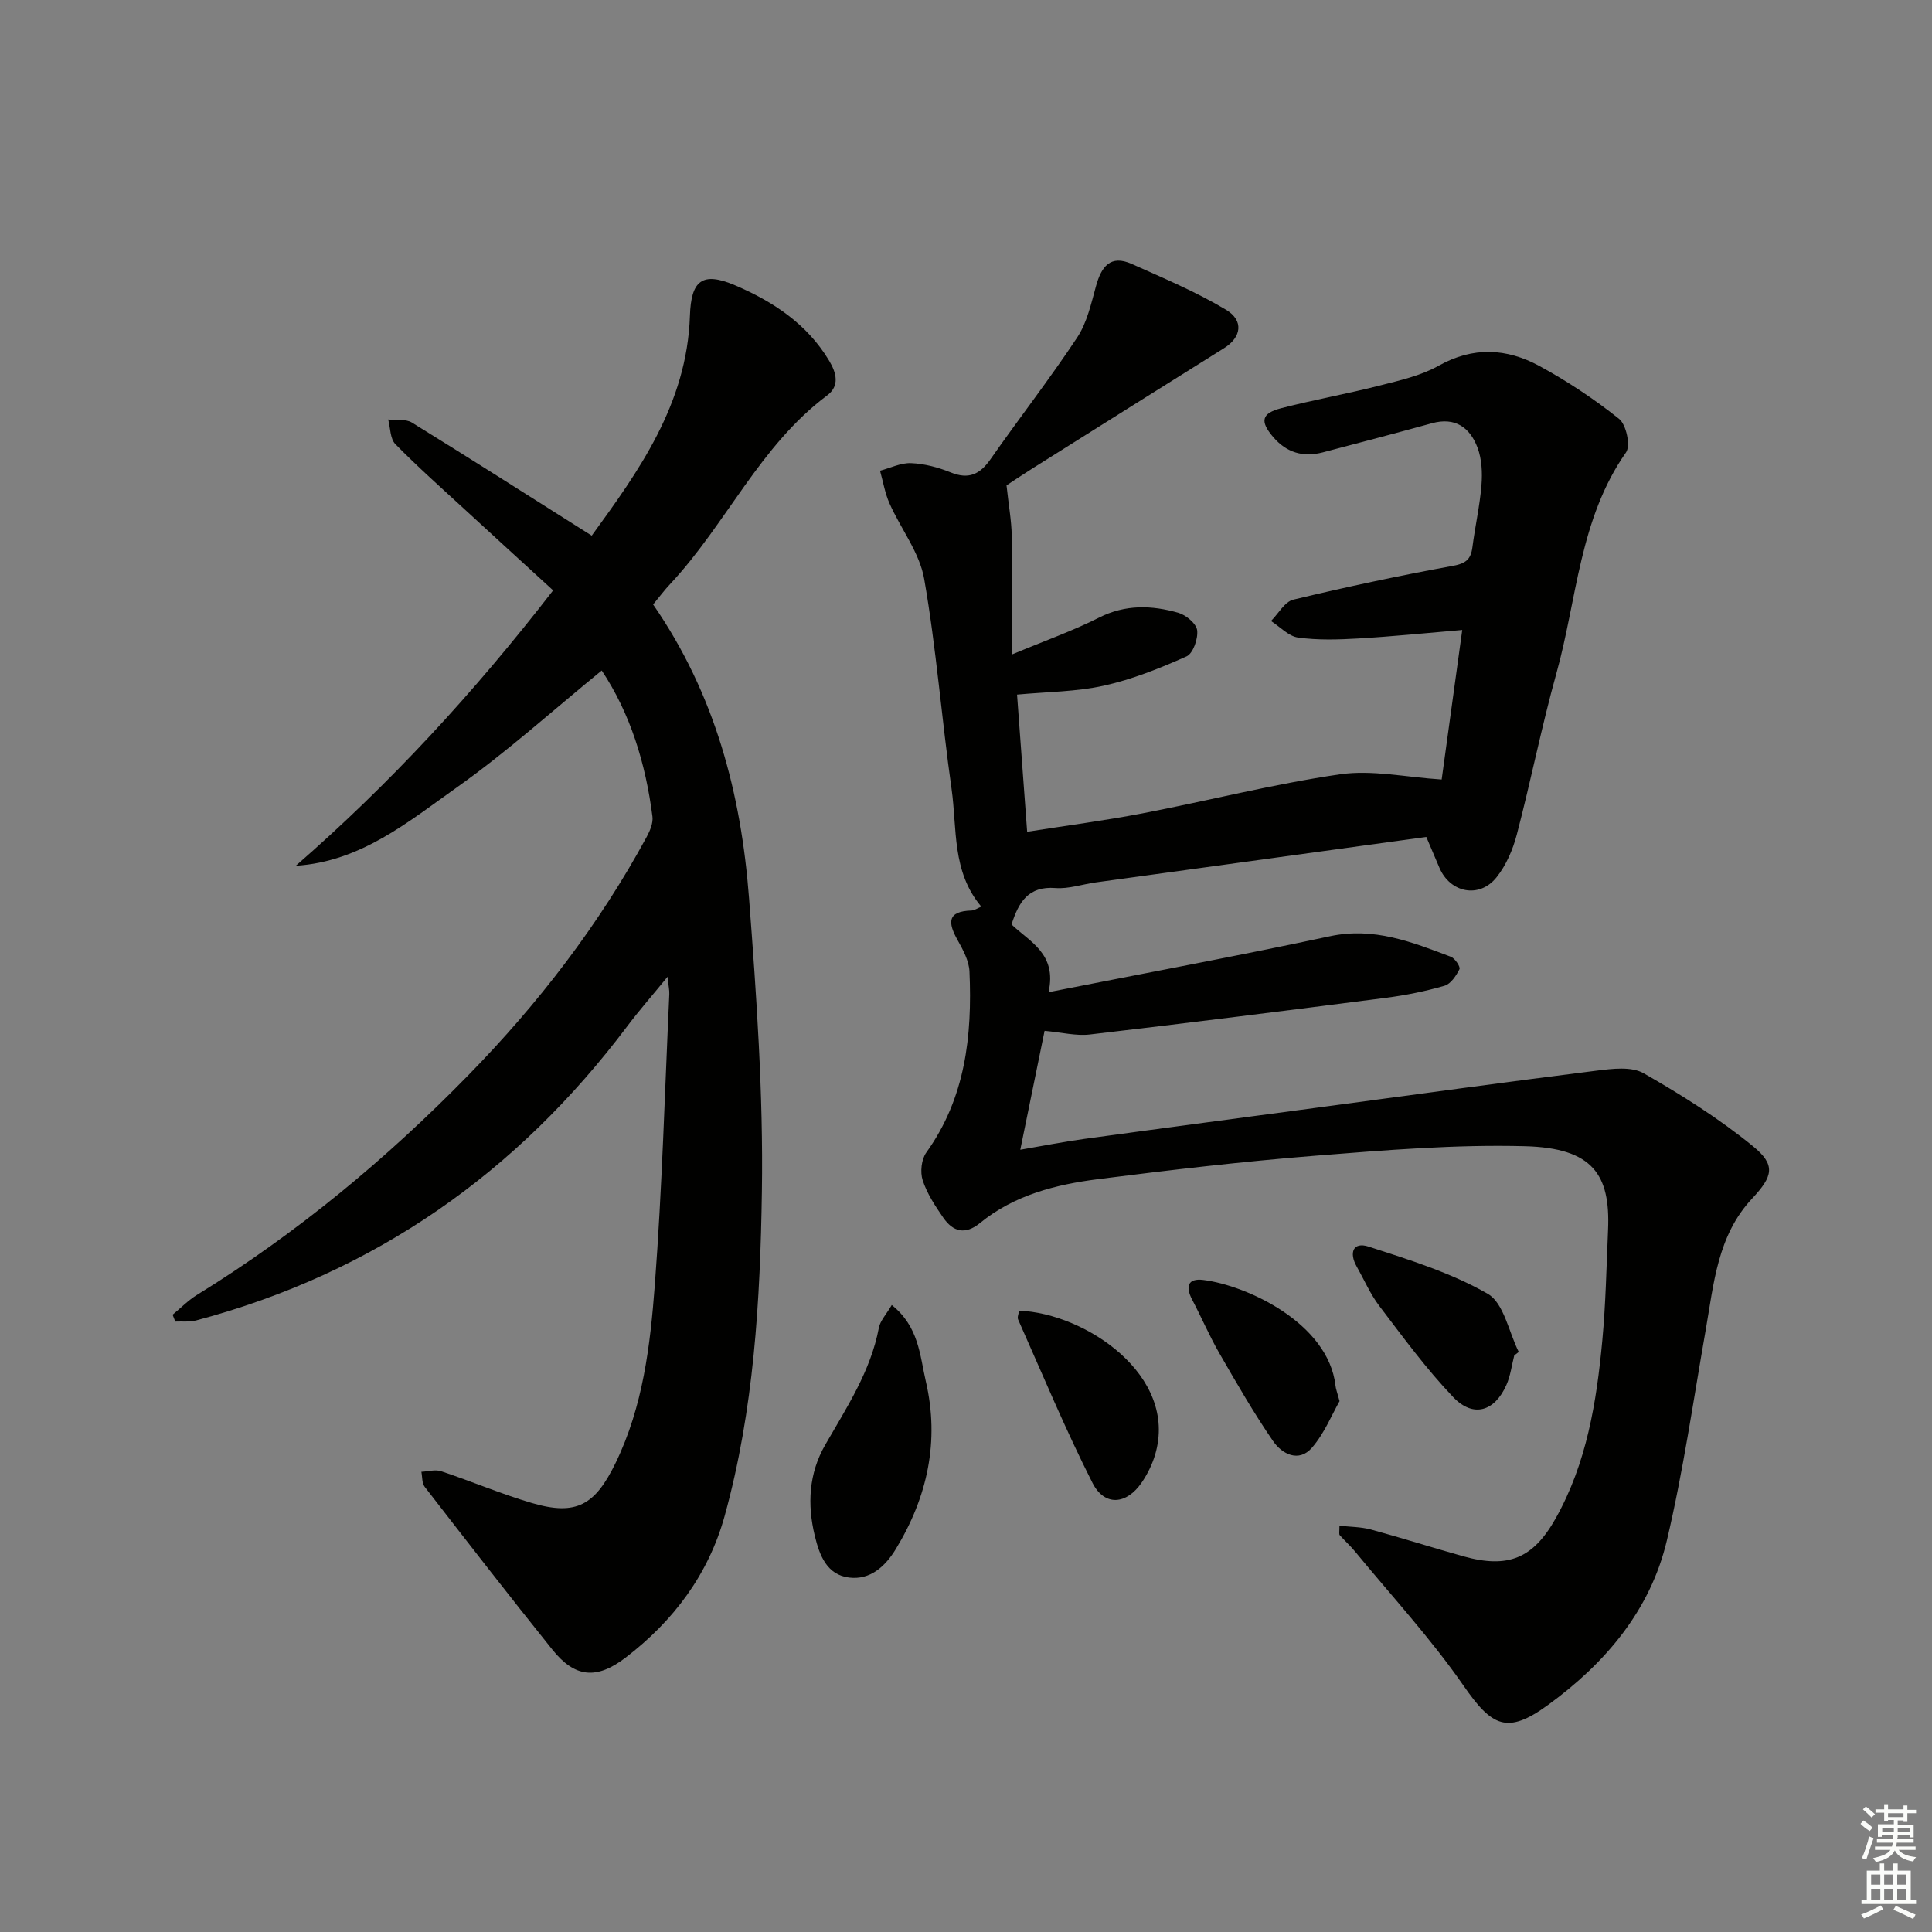
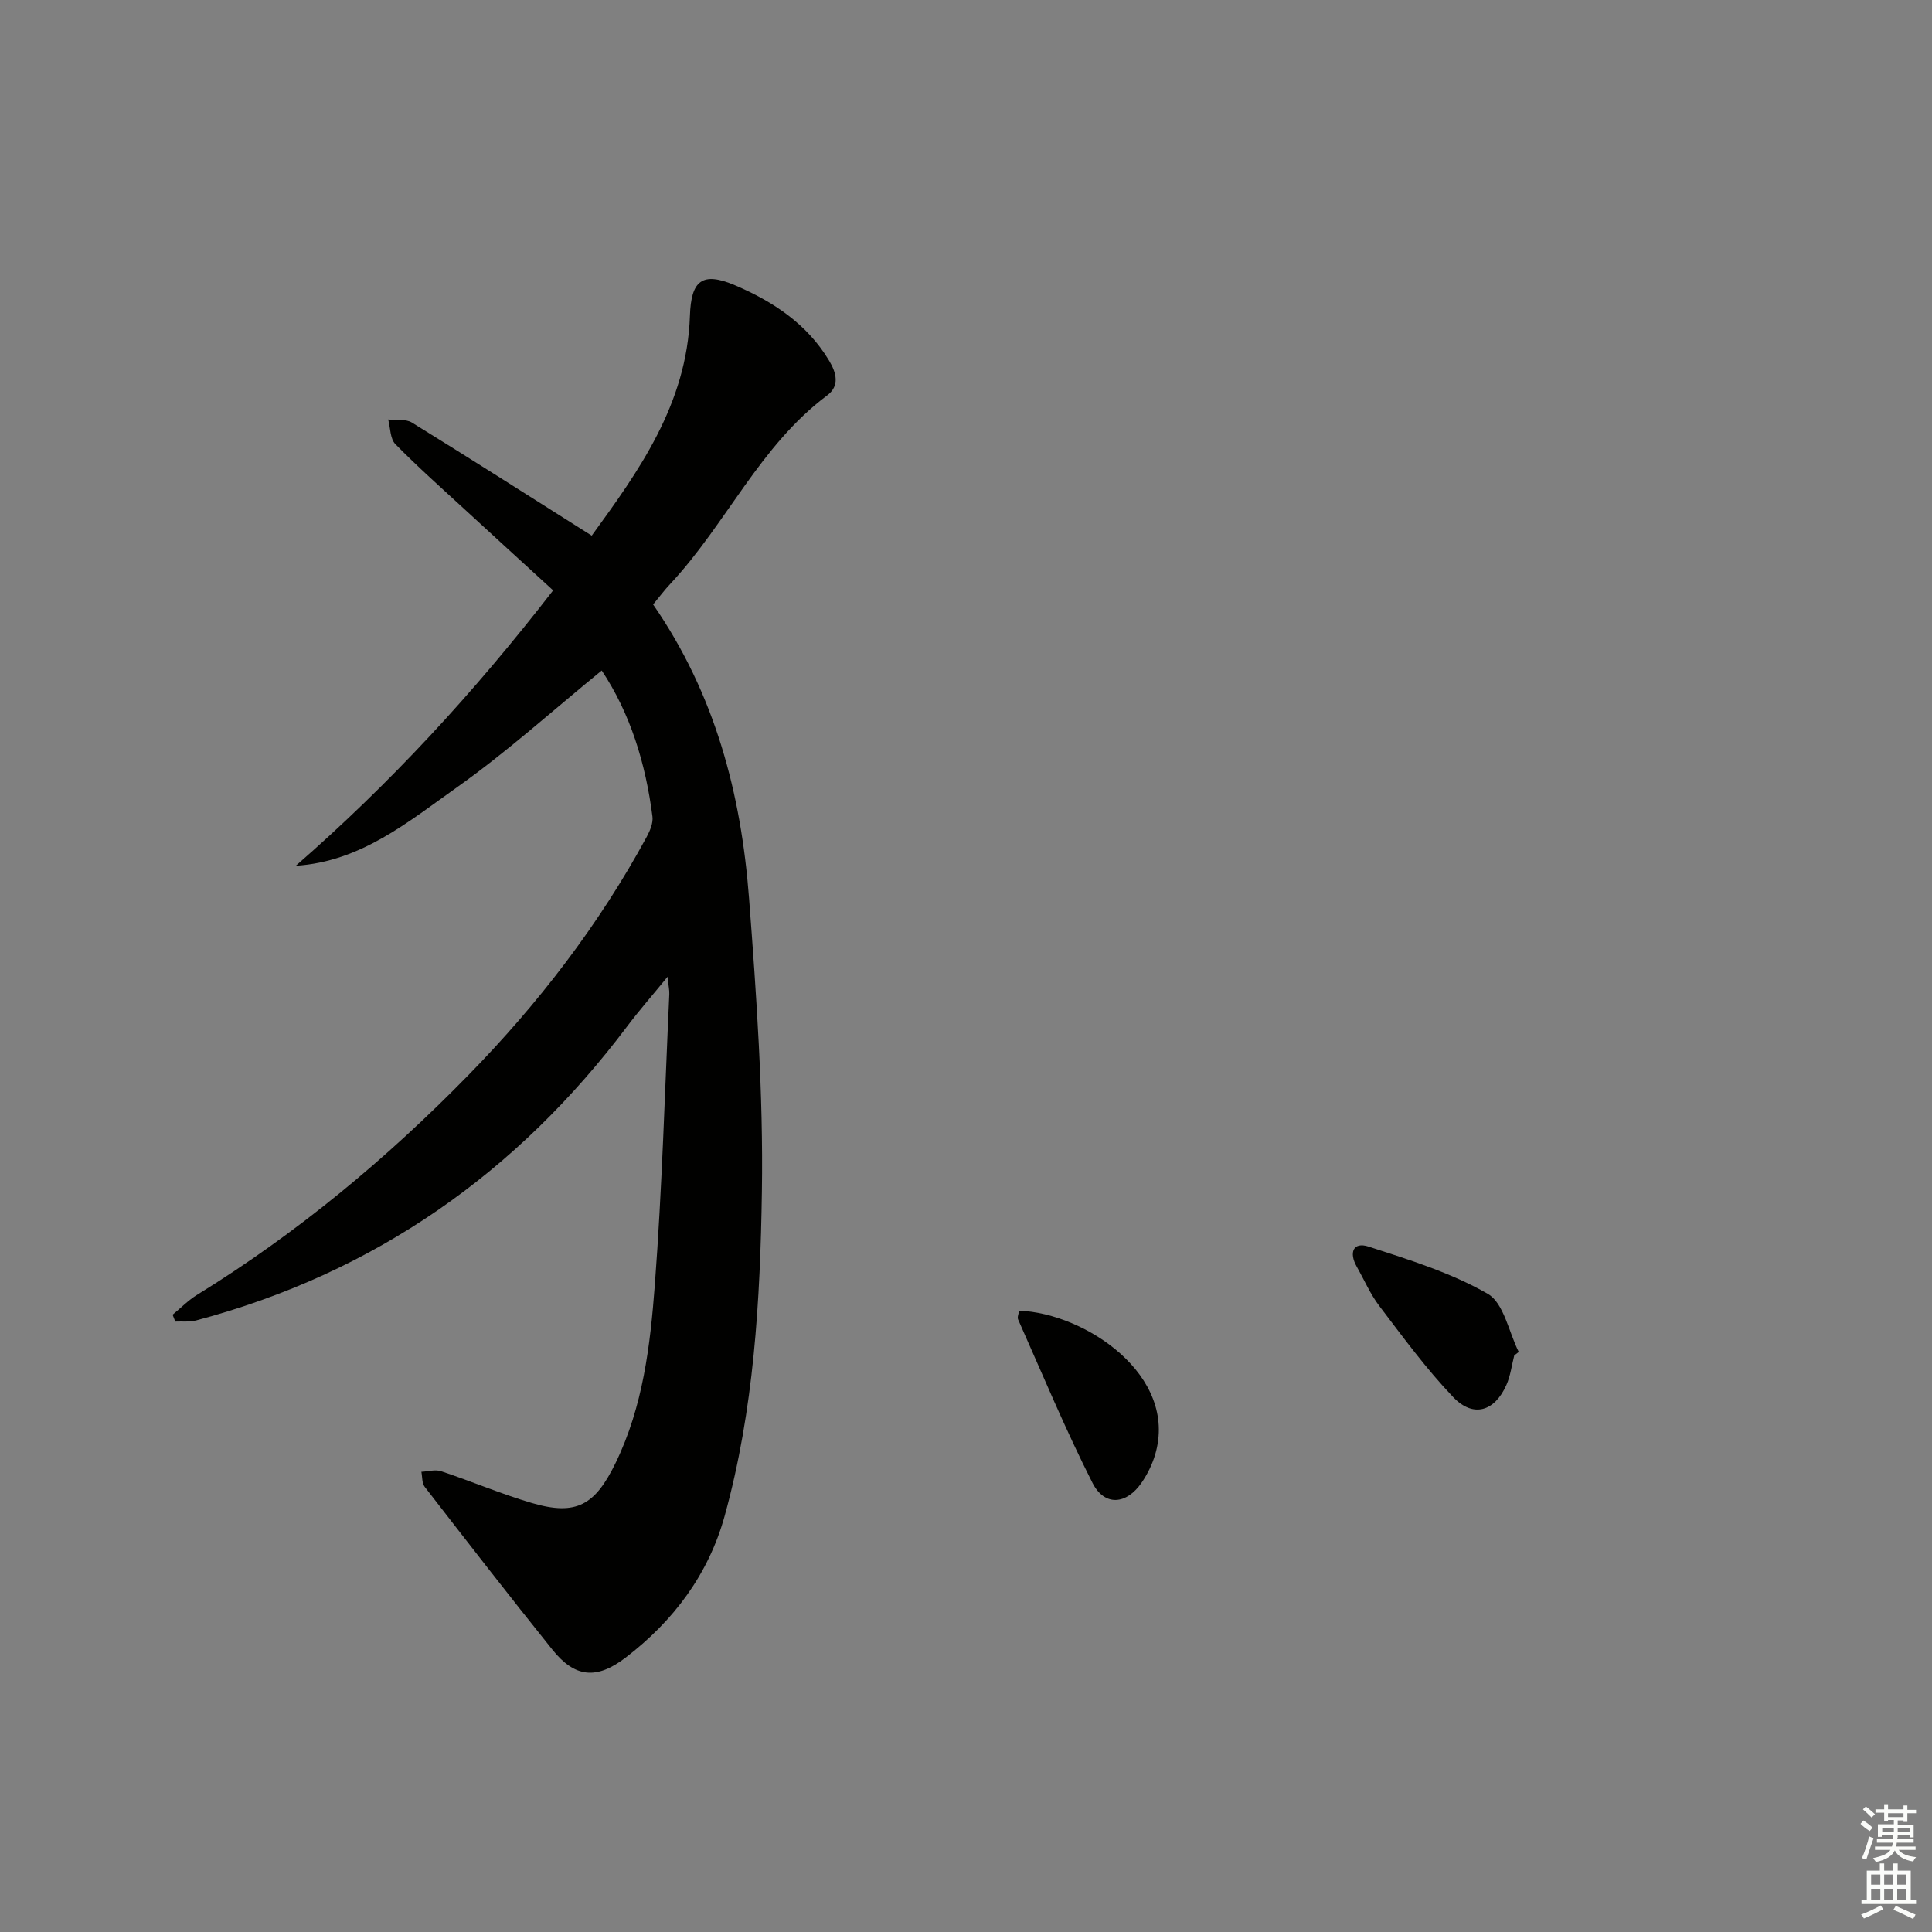
<svg xmlns="http://www.w3.org/2000/svg" enable-background="new 0 0 400 400" viewBox="0 0 400 400">
  <rect x="0" y="0" width="400" height="400" fill="#808080" stroke="none" />
  <g fill="#010100">
-     <path d="m277.32 315.88c2.22.25 4.43.23 6.48.78 6.41 1.74 12.74 3.76 19.14 5.55 9.3 2.59 14.47.48 19.16-7.87 6.41-11.42 8.45-24.04 9.64-36.8.71-7.61.86-15.28 1.19-22.92.49-11.41-3.14-16.94-17.19-17.31-14.42-.38-28.92.81-43.33 1.96-15.06 1.2-30.08 2.95-45.07 4.86-8.77 1.12-17.36 3.29-24.45 9.09-3.05 2.49-5.56 1.82-7.58-1.09-1.68-2.43-3.38-5.01-4.28-7.77-.55-1.69-.27-4.33.75-5.74 8.12-11.32 9.52-24.18 8.94-37.48-.1-2.2-1.32-4.47-2.44-6.47-2.03-3.6-2.25-6.01 2.87-6.16.59-.02 1.17-.45 2.02-.8-6.14-7.25-4.99-16.14-6.16-24.39-2.06-14.47-3.15-29.09-5.67-43.47-.95-5.45-4.84-10.36-7.17-15.61-.95-2.13-1.33-4.51-1.97-6.78 2.15-.57 4.32-1.66 6.44-1.57 2.76.12 5.61.87 8.19 1.92 3.73 1.51 6.05.41 8.25-2.74 5.91-8.46 12.26-16.61 17.95-25.21 2.03-3.07 2.88-7 3.89-10.64 1.11-4.02 2.98-6.55 7.4-4.57 6.6 2.95 13.33 5.78 19.51 9.48 3.77 2.26 3.16 5.73-.38 7.94-13.22 8.27-26.42 16.57-39.62 24.87-2.24 1.41-4.44 2.89-5.44 3.55.44 4.11 1.02 7.26 1.08 10.42.14 7.77.05 15.55.05 24.59 6.91-2.89 12.63-4.9 18-7.62 5.47-2.77 10.93-2.58 16.44-1.01 1.59.46 3.73 2.24 3.9 3.63.21 1.75-.85 4.8-2.2 5.4-5.52 2.46-11.24 4.76-17.11 6.06-5.75 1.27-11.78 1.27-17.98 1.85.71 9.65 1.37 18.71 2.09 28.4 8.17-1.29 16.03-2.31 23.81-3.8 13.68-2.63 27.22-6.1 40.98-8.1 6.64-.96 13.64.61 21.03 1.08 1.31-9.51 2.74-19.96 4.26-30.96-7.44.63-14.47 1.35-21.52 1.76-4.14.24-8.37.37-12.45-.19-1.99-.27-3.76-2.24-5.62-3.43 1.53-1.52 2.83-3.99 4.62-4.42 10.95-2.63 21.97-4.98 33.05-7 2.69-.49 3.71-1.37 4.03-3.88.55-4.28 1.52-8.51 1.87-12.8.21-2.58.08-5.42-.82-7.8-1.56-4.14-4.61-6.38-9.44-5.04-7.51 2.08-15.05 4.04-22.59 6.03-4.08 1.07-7.53.05-10.3-3.21-2.73-3.22-2.43-4.87 1.71-5.94 6.74-1.74 13.61-2.96 20.35-4.68 4.17-1.06 8.54-2.04 12.23-4.11 7.16-4.02 14.11-3.61 20.86.06 5.79 3.15 11.36 6.84 16.5 10.95 1.48 1.19 2.41 5.55 1.43 6.94-9.68 13.78-10.13 30.38-14.42 45.76-3.07 11.02-5.29 22.27-8.19 33.35-.82 3.13-2.21 6.37-4.21 8.87-3.55 4.44-9.6 3.21-11.81-1.98-.89-2.11-1.79-4.21-2.72-6.39-23.06 3.17-45.74 6.29-68.42 9.41-2.8.39-5.62 1.38-8.36 1.17-5.61-.44-7.62 2.91-9.09 7.54 3.7 3.57 9.45 6.03 7.66 14.02 19.96-3.94 39.17-7.5 58.26-11.58 9.09-1.95 16.99 1.2 25.04 4.25.85.32 2.01 2.09 1.78 2.56-.68 1.36-1.8 3.06-3.1 3.44-3.97 1.15-8.06 1.97-12.16 2.5-20.41 2.63-40.84 5.2-61.28 7.59-2.85.33-5.83-.44-9.36-.76-1.55 7.59-3.2 15.68-5.03 24.62 4.68-.8 8.94-1.65 13.24-2.24 16.93-2.32 33.87-4.55 50.81-6.82 18.44-2.47 36.86-5.01 55.32-7.32 3.2-.4 7.15-.9 9.68.54 7.87 4.49 15.62 9.38 22.63 15.1 4.78 3.9 4.17 6.21-.15 10.83-7.21 7.69-7.94 17.63-9.63 27.27-2.55 14.53-4.64 29.18-8.03 43.52-3.42 14.5-12.78 25.46-24.62 34.08-8.46 6.16-11.59 4.49-17.48-4-6.79-9.79-14.94-18.63-22.53-27.86-.95-1.15-2.08-2.15-3.07-3.27-.23-.2-.09-.64-.09-1.99z" />
    <path d="m135.22 125.15c12.85 18.6 18.22 39.22 19.86 60.8 1.54 20.21 2.97 40.52 2.66 60.75-.34 22.55-1.64 45.21-7.71 67.16-3.34 12.08-10.6 21.76-20.53 29.35-6 4.58-10.47 4.14-15.13-1.66-8.94-11.14-17.7-22.43-26.44-33.72-.59-.76-.48-2.06-.69-3.11 1.37-.06 2.87-.53 4.09-.12 6.29 2.09 12.42 4.71 18.78 6.58 9.26 2.72 13.12.41 17.37-8.35 5.65-11.65 7.14-24.24 8.09-36.76 1.52-20.04 2.07-40.16 3-60.24.04-.78-.15-1.58-.36-3.6-3.23 3.95-5.9 6.99-8.32 10.21-22.87 30.42-52.36 51.13-89.28 60.94-1.36.36-2.88.17-4.32.24-.18-.47-.37-.95-.55-1.42 1.68-1.39 3.23-2.99 5.07-4.12 20.67-12.74 39.23-28.16 56.14-45.46 14.47-14.79 27.07-31.13 36.97-49.41.67-1.25 1.33-2.83 1.16-4.15-1.4-10.96-4.57-21.33-10.5-30.24-10.04 8.19-19.52 16.77-29.87 24.11-10.11 7.16-19.96 15.46-33.47 16.32 19.4-16.91 36.66-35.54 53.28-57.02-6.16-5.64-12.15-11.1-18.11-16.59-4.9-4.51-9.89-8.93-14.55-13.68-1.1-1.12-1.03-3.38-1.49-5.11 1.65.19 3.63-.15 4.91.64 12.29 7.58 24.46 15.35 37.23 23.41 9.62-13.23 19.72-27.16 20.33-45.51.24-7.33 2.54-9.21 9.32-6.33 7.86 3.35 14.96 8.01 19.52 15.65 1.48 2.48 2.22 5.18-.43 7.16-13.93 10.41-20.89 26.6-32.43 38.97-1.26 1.33-2.35 2.8-3.6 4.31z" />
-     <path d="m184.63 270.19c5.65 4.52 5.81 10.47 7.05 15.79 2.88 12.39.34 23.98-6.22 34.75-2.19 3.59-5.29 6.42-9.64 5.89-4.63-.56-6.14-4.59-7.12-8.62-1.59-6.53-1.25-12.93 2.13-18.82 4.45-7.76 9.42-15.24 11.13-24.27.28-1.48 1.54-2.78 2.67-4.72z" />
    <path d="m211 271.36c13.71.52 33 13.43 28.16 29.8-.6 2.02-1.57 4.01-2.76 5.75-3.14 4.63-7.71 5.03-10.21.11-5.6-11.04-10.36-22.51-15.4-33.83-.22-.48.13-1.23.21-1.83z" />
    <path d="m313.51 280.63c-.53 2.05-.78 4.23-1.64 6.14-2.45 5.49-6.87 6.82-11 2.49-5.57-5.83-10.38-12.41-15.28-18.85-1.89-2.48-3.15-5.44-4.7-8.18-1.62-2.86-.76-5.18 2.45-4.14 8.43 2.74 17.08 5.41 24.68 9.78 3.34 1.92 4.35 7.91 6.42 12.04-.31.25-.62.49-.93.72z" />
-     <path d="m277.34 290.09c-1.56 2.72-3.11 6.64-5.71 9.64-2.73 3.14-6.21 1.32-8.07-1.39-4.02-5.86-7.58-12.04-11.13-18.21-2.06-3.58-3.69-7.41-5.62-11.08-1.4-2.67-.89-4.44 2.3-4.05 8.99 1.11 25.9 8.91 27.39 21.88.06.66.32 1.29.84 3.21z" />
  </g>
  <path d="m385.2 377.6.6-.7c.6.4 1.3.9 1.9 1.5l-.6.7c-.8-.5-1.4-1-1.9-1.5zm.3 7.1c.6-1.4 1.1-2.9 1.5-4.5.3.1.6.3.9.4-.5 1.4-1 2.9-1.5 4.4zm.2-10.1.6-.6c.7.5 1.3 1.1 1.9 1.6l-.7.7c-.6-.6-1.2-1.2-1.8-1.7zm8.4-.8h.8v.9h1.8v.7h-1.8v1.8h-.8v-.3h-1.2v.9h3.3v2.6h-.8v-.4h-2.5c0 .3 0 .6-.1.8h3.4v.7h-3.5c0 .3-.1.6-.1.8h4v.7h-3.5c.7.9 1.9 1.3 3.6 1.5-.2.2-.4.5-.6.9-1.9-.3-3.2-1.1-3.8-2.3-.5 1.1-1.8 2-3.9 2.4-.2-.3-.4-.5-.6-.8 1.9-.4 3.1-.9 3.6-1.7h-3.2v-.7h3.5c.1-.2.1-.5.2-.8h-3.3v-.7h3.4c0-.2 0-.5 0-.8h-2.4v.3h-.8v-2.6h3.3v-.9h-1.2v.3h-.8v-1.8h-1.8v-.7h1.8v-.9h.8v.9h3.2zm-4.4 5.5h2.4c0-.3 0-.6 0-.9h-2.4zm1.2-3.1h3.2v-.8h-3.2zm4.4 2.2h-2.4v.9h2.5v-.9z" fill="#fbfcfa" />
  <path d="m389.2 385.8h.9v1.5h1.9v-1.5h.9v1.5h2.7v6h1.1v.9h-11.3v-.9h1.1v-6h2.7zm.2 8.7.5.8c-1.2.6-2.5 1.3-4 1.9-.2-.3-.3-.6-.6-.8 1.6-.6 3-1.3 4.1-1.9zm-2-4.3h1.9v-2.1h-1.9zm0 3.1h1.9v-2.2h-1.9zm2.7-3.1h1.9v-2.1h-1.9zm0 3.1h1.9v-2.2h-1.9zm2.4 1.3c1.4.6 2.7 1.2 4.1 1.8l-.5.9c-1.5-.7-2.8-1.4-4.1-1.9zm2.2-6.5h-1.9v2.1h1.9zm-1.9 5.2h1.9v-2.2h-1.9z" fill="#fbfcfa" />
</svg>